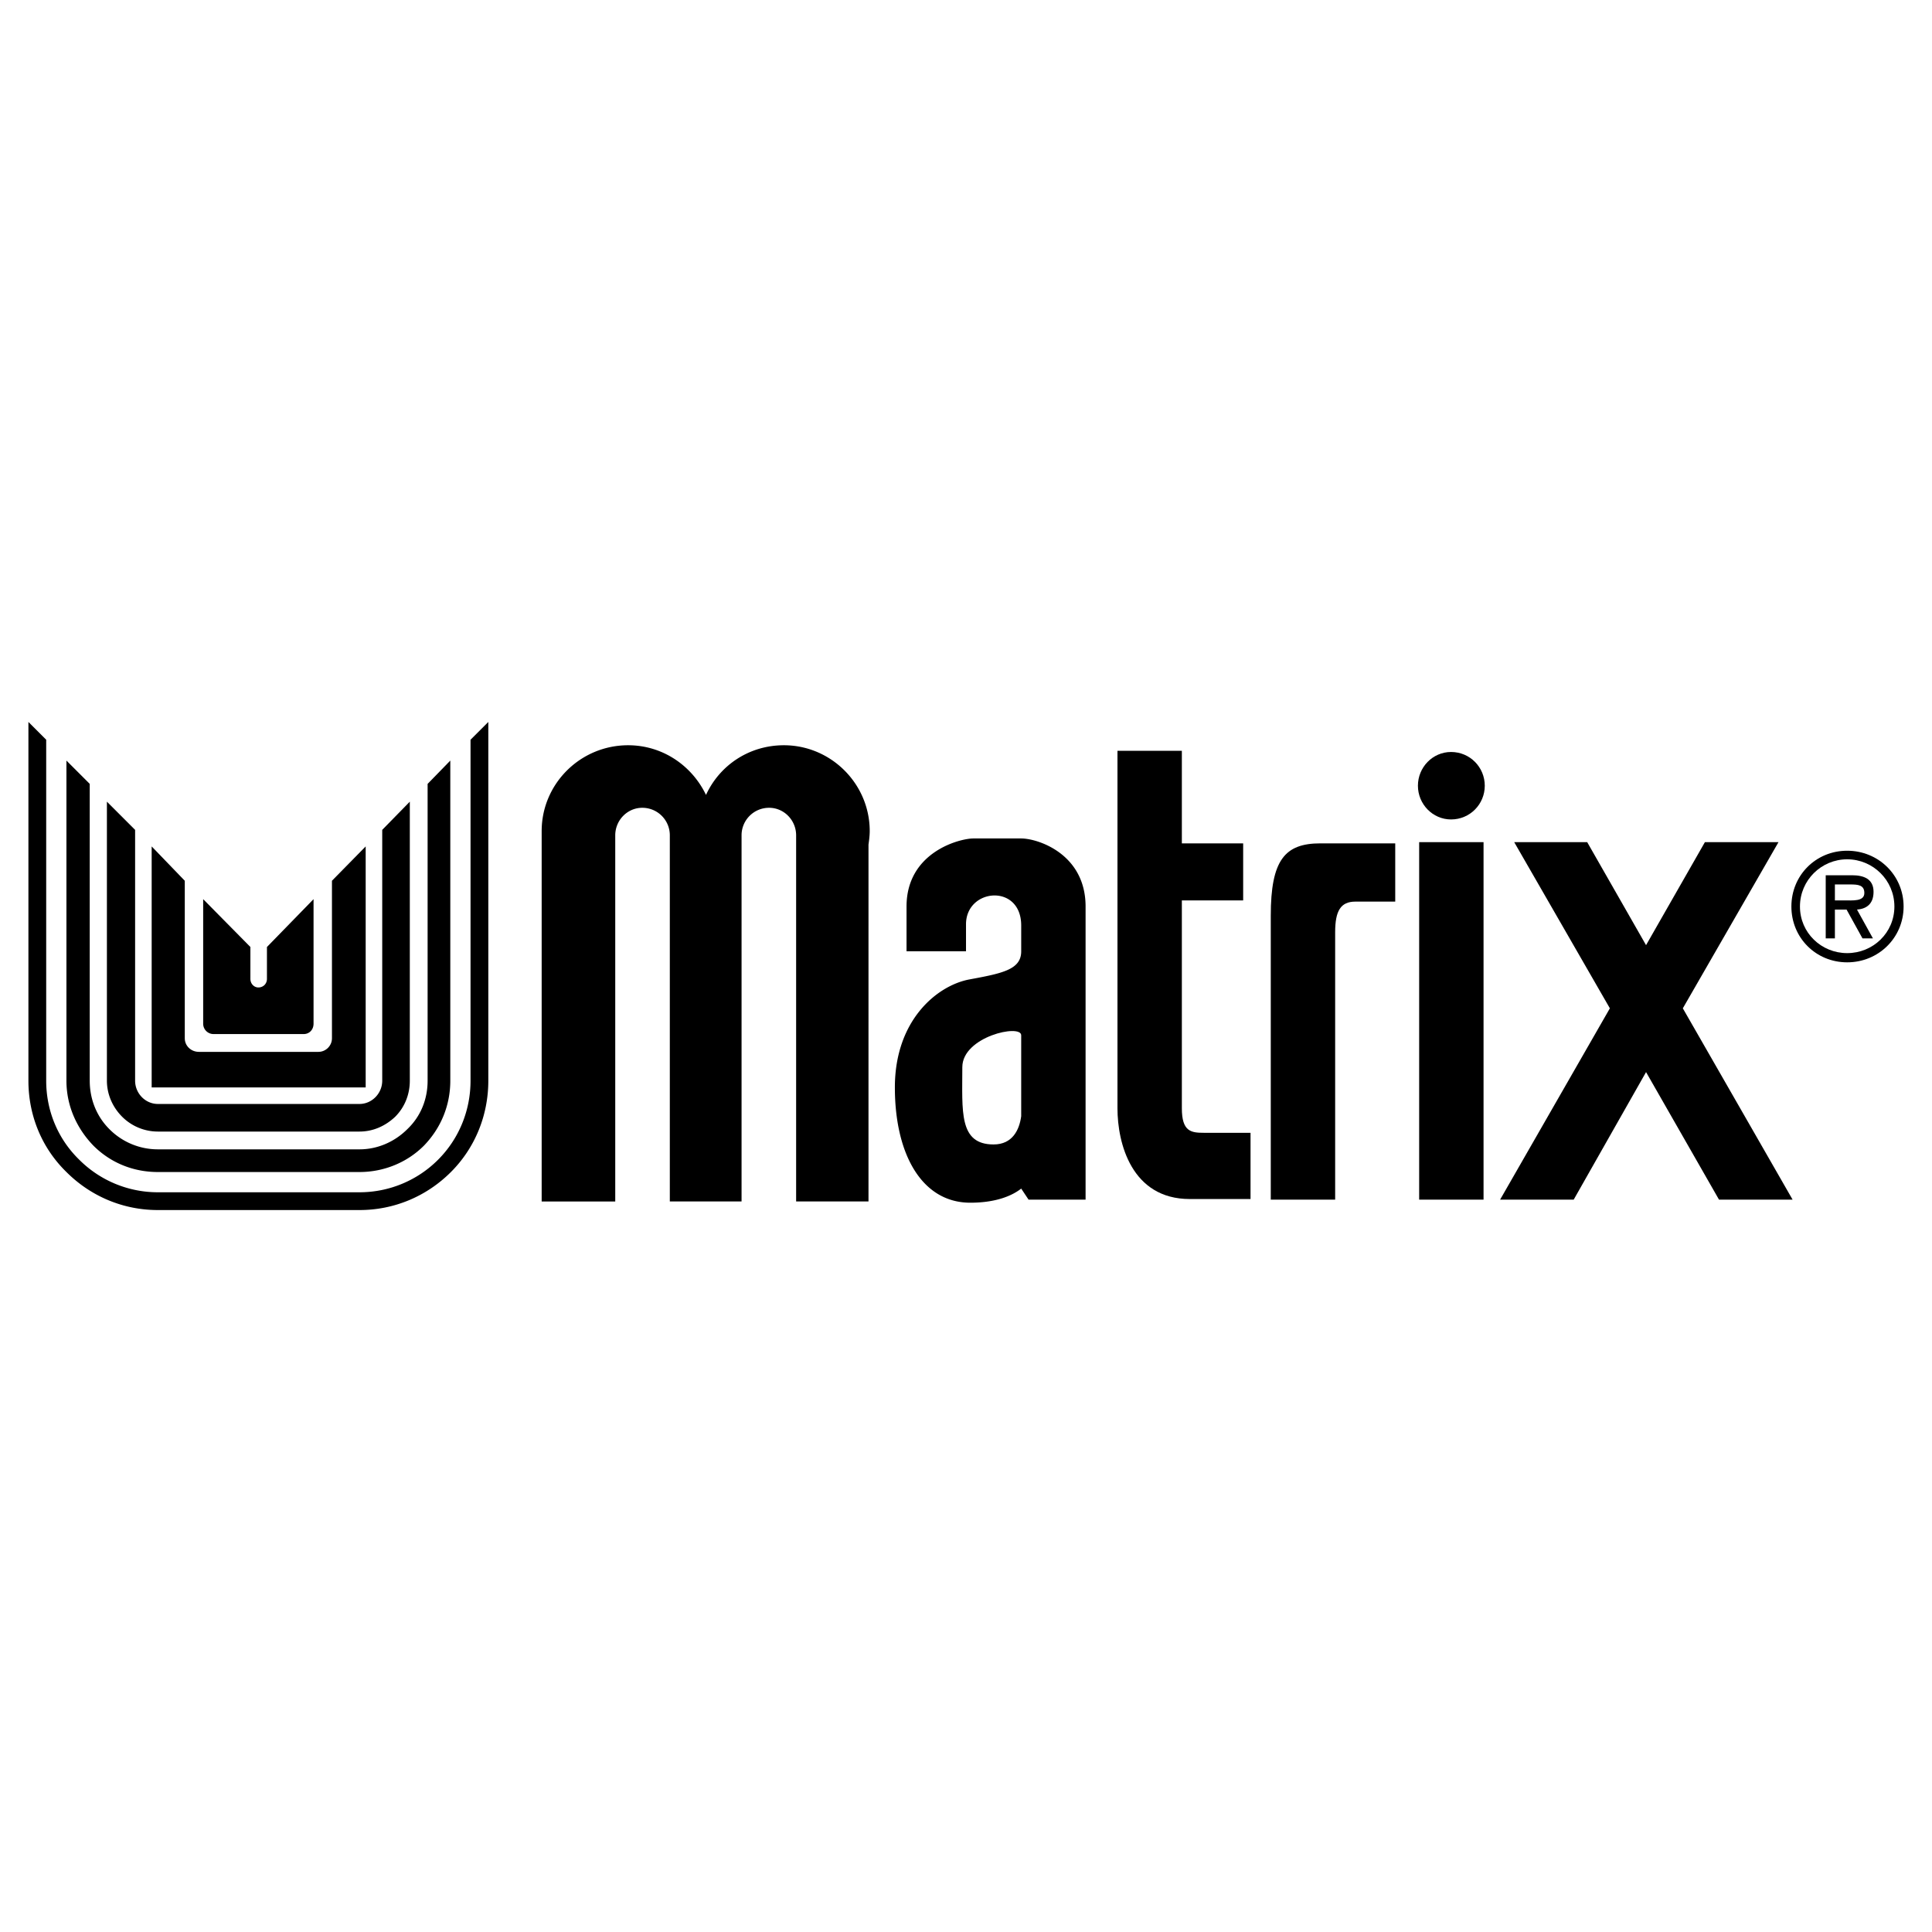
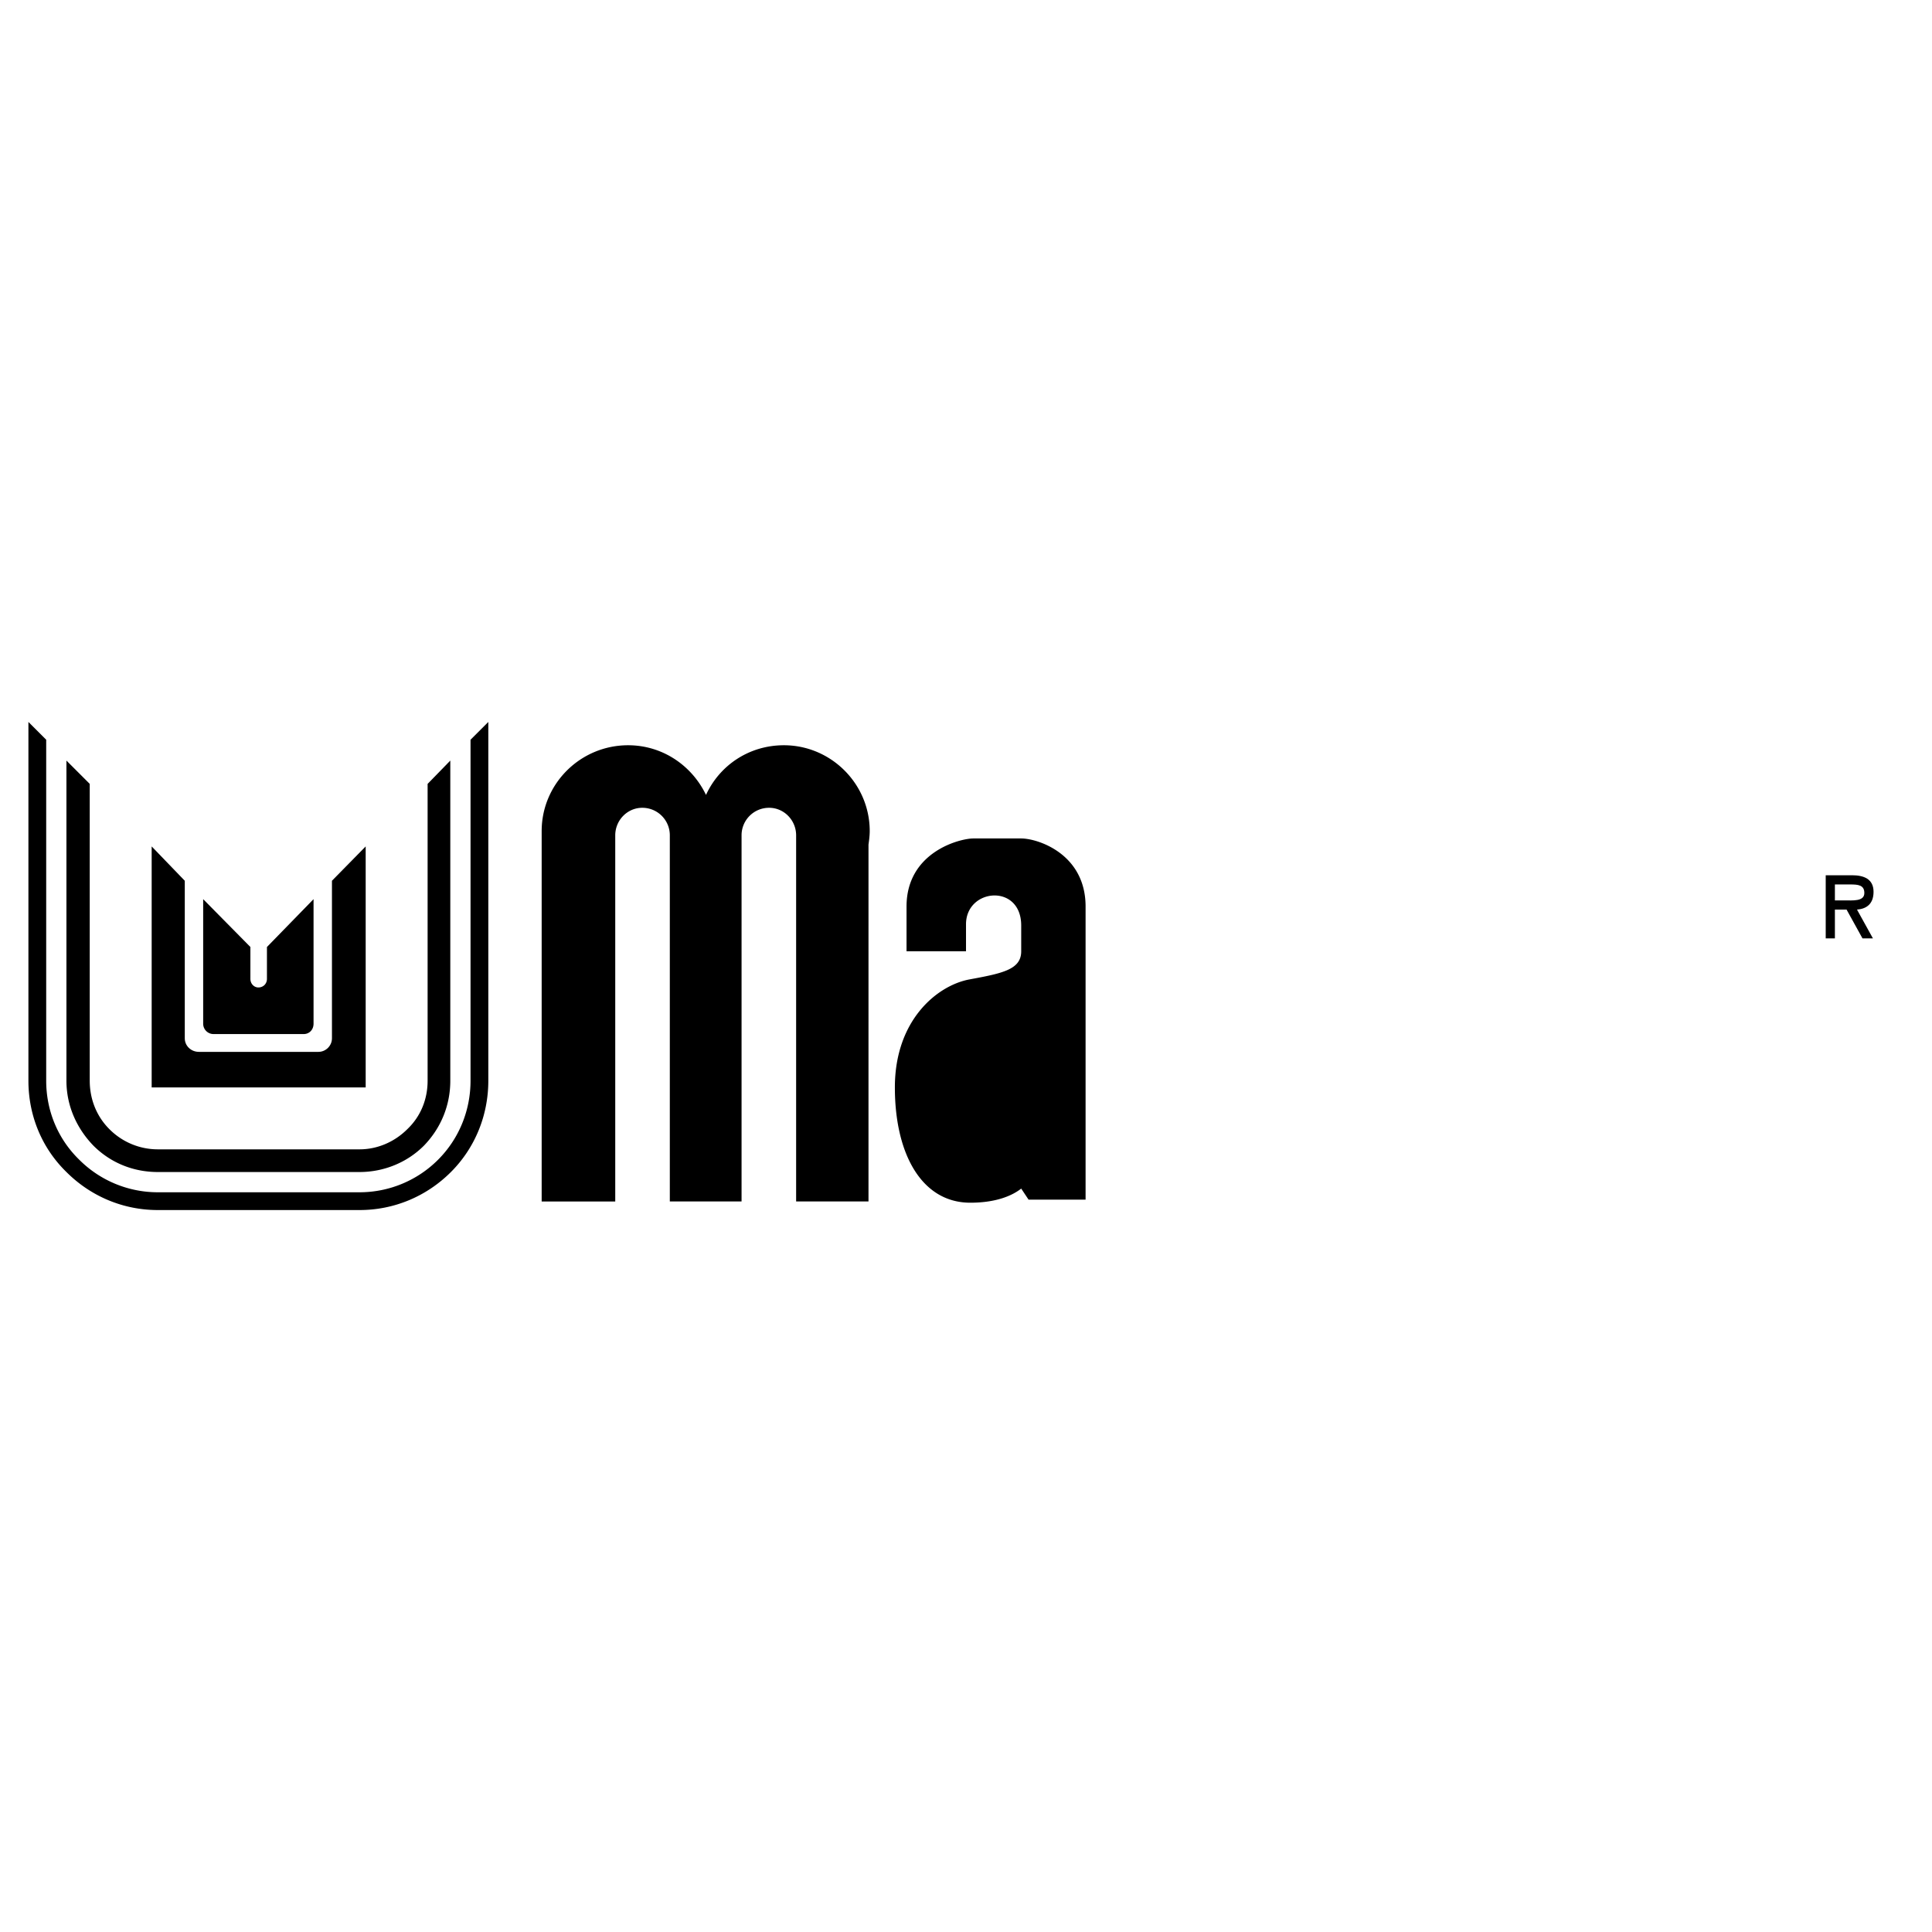
<svg xmlns="http://www.w3.org/2000/svg" width="2500" height="2500" viewBox="0 0 192.756 192.756">
  <g fill-rule="evenodd" clip-rule="evenodd">
    <path fill="#fff" d="M0 0h192.756v192.756H0V0z" />
    <path d="M26.633 94.482v3.18c0 .49-.367.857-.856.857-.428 0-.795-.367-.795-.857v-3.18l-4.711-4.772v12.419a1.03 1.03 0 0 0 1.04 1.039h8.993c.551 0 .979-.428.979-1.039v-12.42l-4.65 4.773z" />
    <path d="M33.119 87.874v15.724c0 .734-.612 1.346-1.346 1.346h-11.93c-.795 0-1.407-.611-1.407-1.346V87.874l-3.304-3.426v24.044h21.352V84.448l-3.365 3.426z" />
-     <path d="M38.135 82.796v25.022c0 1.285-1.04 2.324-2.264 2.324H15.744c-1.224 0-2.264-1.039-2.264-2.324V82.796l-2.814-2.814v27.836c0 1.346.551 2.631 1.53 3.609a5.045 5.045 0 0 0 3.548 1.469h20.128c1.346 0 2.57-.551 3.548-1.469.979-.979 1.468-2.264 1.468-3.609V79.982l-2.753 2.814z" />
    <path d="M42.663 78.208v29.61c0 1.836-.673 3.549-2.019 4.834-1.285 1.285-2.998 2.018-4.772 2.018H15.744a6.8 6.8 0 0 1-4.833-2.018c-1.285-1.285-1.958-2.998-1.958-4.834v-29.61l-2.325-2.325v31.935c0 2.447.979 4.711 2.692 6.484 1.713 1.713 3.977 2.631 6.424 2.631h20.128c2.386 0 4.711-.918 6.424-2.631 1.713-1.773 2.631-4.037 2.631-6.484V75.883l-2.264 2.325z" />
    <path d="M46.945 73.803v34.015c0 2.998-1.163 5.812-3.243 7.893s-4.895 3.242-7.831 3.242H15.744a11.066 11.066 0 0 1-7.831-3.242c-2.141-2.08-3.304-4.895-3.304-7.893V73.803l-1.774-1.774v35.79c0 3.488 1.346 6.73 3.793 9.115 2.447 2.447 5.69 3.793 9.116 3.793h20.128c3.426 0 6.668-1.346 9.116-3.793 2.386-2.385 3.732-5.627 3.732-9.115v-35.79l-1.775 1.774zM78.208 74.354c-3.488 0-6.424 2.019-7.77 4.956-1.407-2.937-4.344-4.956-7.77-4.956-4.772 0-8.626 3.854-8.626 8.565v36.953h7.341V83.347c0-1.53 1.224-2.753 2.692-2.753a2.74 2.74 0 0 1 2.753 2.753v36.524h7.158V83.347a2.74 2.74 0 0 1 2.753-2.753c1.468 0 2.691 1.223 2.691 2.753v36.524h7.22V84.265c.061-.429.122-.918.122-1.347.001-4.71-3.854-8.564-8.564-8.564zM101.885 83.653h-4.773c-1.345 0-6.667 1.346-6.667 6.791v4.466h5.934v-2.692c0-3.61 5.507-4.099 5.507.122v2.57c0 1.836-1.896 2.203-5.201 2.814-3.181.611-7.403 4.037-7.403 10.768 0 6.668 2.692 11.502 7.525 11.502 2.631 0 4.221-.734 5.079-1.408l.734 1.102h5.689V90.444c0-5.262-4.774-6.791-6.424-6.791z" />
-     <path d="M99.131 114.182c-3.487 0-3.12-3.305-3.12-7.709 0-3.059 5.874-4.344 5.874-3.182v8.076c-.184 1.346-.858 2.815-2.754 2.815z" fill="#fff" />
-     <path d="M141.59 84.02v35.668h6.424V84.02h-6.424zM178.848 119.688L167.896 100.6l9.545-16.58H170.1l-5.873 10.278-5.873-10.278h-7.282l9.545 16.58-10.951 19.088h7.342l7.219-12.725 7.279 12.725h7.342zM133.209 93.013v26.674h-6.424V91.362c0-5.567 1.406-7.22 4.955-7.22h7.463v5.812h-3.977c-1.468.001-2.017.918-2.017 3.059zM144.771 81.756c1.896 0 3.365-1.529 3.365-3.365s-1.469-3.365-3.365-3.365c-1.836 0-3.305 1.529-3.305 3.365s1.47 3.365 3.305 3.365zM120.115 113.02c-1.285 0-2.201-.123-2.201-2.447v-20.74h6.117v-5.69h-6.117v-9.238h-6.424v35.668c0 3.486 1.406 9.055 7.219 9.055h6.057v-6.607l-4.651-.001zM178.727 90.444c0-3.12 2.445-5.567 5.566-5.567 3.119 0 5.629 2.447 5.629 5.567s-2.51 5.568-5.629 5.568c-3.121 0-5.566-2.448-5.566-5.568z" />
-     <path d="M179.582 90.444c0 2.631 2.141 4.649 4.711 4.649s4.711-2.019 4.711-4.649-2.141-4.711-4.711-4.711-4.711 2.08-4.711 4.711z" fill="#fff" />
    <path d="M186.863 93.625h-1.041l-1.59-2.875h-1.164v2.875h-.916v-6.301h2.629c1.164 0 2.143.367 2.143 1.651 0 1.285-.795 1.713-1.652 1.774l1.591 2.876z" />
    <path d="M183.068 88.241v1.591h.918c.857 0 2.02.123 2.02-.734 0-.796-.611-.857-1.406-.857h-1.532z" fill="#fff" />
  </g>
</svg>